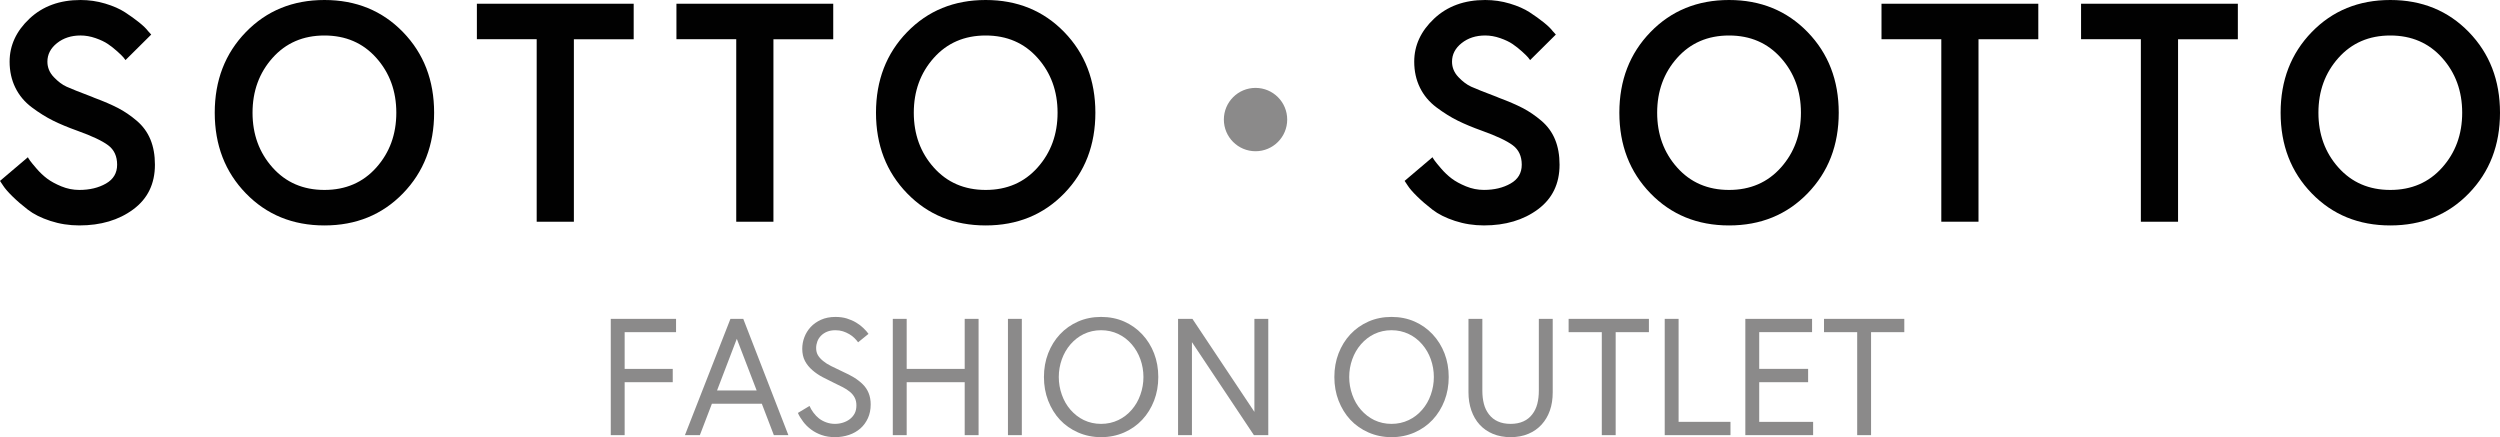
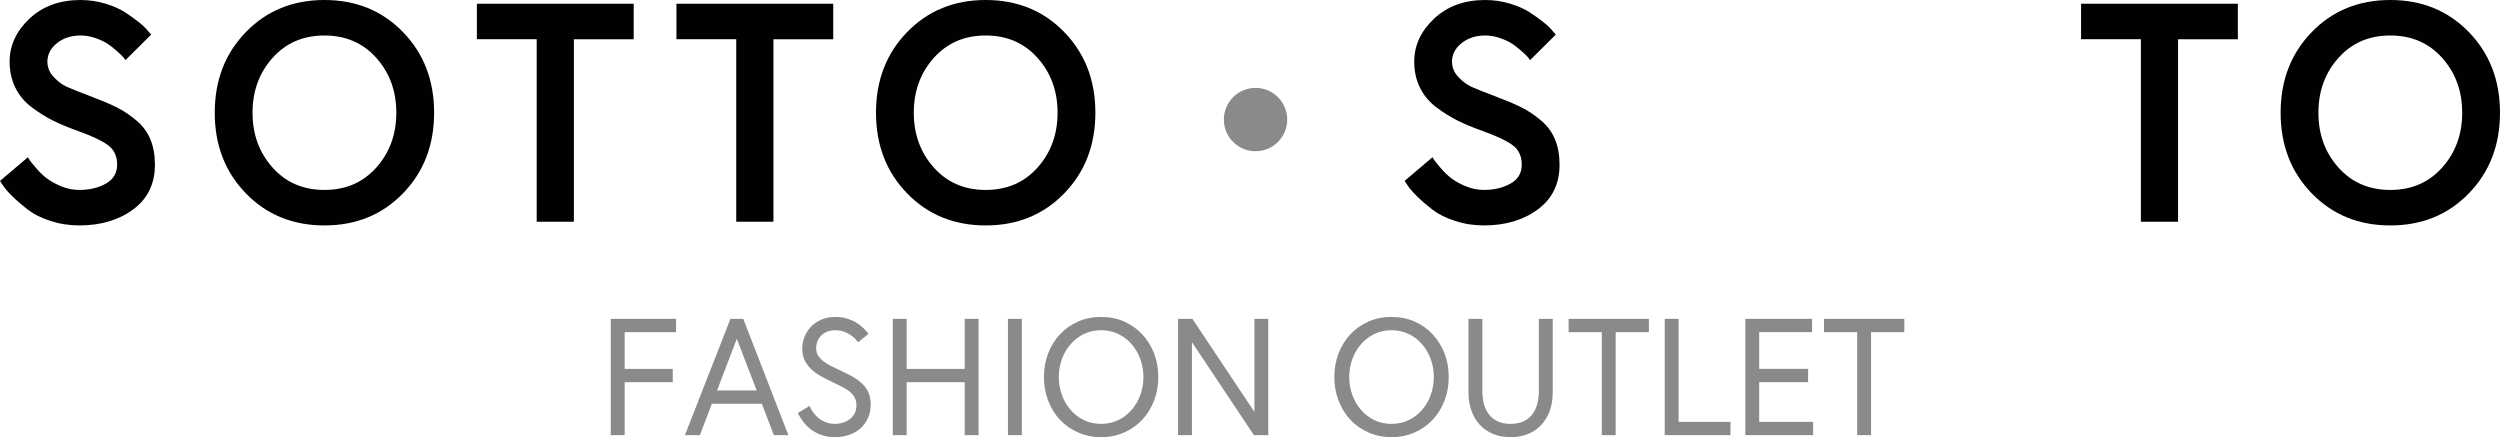
<svg xmlns="http://www.w3.org/2000/svg" version="1.1" id="Livello_1" x="0px" y="0px" width="394.586px" height="69px" viewBox="0 0 394.586 69" enable-background="new 0 0 394.586 69" xml:space="preserve">
  <g>
    <g>
      <path fill="#010101" d="M18.487,25.998c0-1.343-0.473-2.366-1.418-3.071c-0.946-0.704-2.56-1.466-4.842-2.285    c-1.467-0.524-2.747-1.057-3.839-1.598c-1.093-0.54-2.209-1.236-3.35-2.089c-1.142-0.852-2.014-1.892-2.616-3.12    c-0.604-1.229-0.905-2.597-0.905-4.104c0-2.556,1.043-4.816,3.13-6.782C6.732,0.983,9.422,0,12.716,0    c1.336,0,2.633,0.189,3.888,0.565c1.255,0.377,2.299,0.835,3.13,1.376c0.832,0.541,1.573,1.073,2.226,1.598    c0.652,0.524,1.125,0.982,1.418,1.376l0.489,0.54l-4.059,4.03c-0.066-0.099-0.171-0.237-0.318-0.418    c-0.147-0.18-0.465-0.491-0.954-0.934c-0.489-0.442-0.986-0.836-1.492-1.18c-0.506-0.344-1.158-0.655-1.956-0.934    c-0.799-0.278-1.589-0.418-2.372-0.418c-1.467,0-2.707,0.401-3.717,1.204C7.988,7.61,7.482,8.585,7.482,9.731    c0,0.917,0.334,1.729,1.003,2.433c0.668,0.704,1.345,1.212,2.03,1.523c0.685,0.312,2.021,0.844,4.01,1.597    c0.163,0.066,0.277,0.115,0.342,0.147c1.5,0.558,2.755,1.099,3.766,1.622c1.01,0.524,1.997,1.196,2.959,2.015    c0.961,0.819,1.679,1.803,2.152,2.949c0.472,1.147,0.709,2.474,0.709,3.98c0,3.015-1.142,5.365-3.423,7.053    c-2.283,1.688-5.12,2.531-8.51,2.531c-1.598,0-3.123-0.238-4.573-0.713c-1.451-0.475-2.633-1.064-3.546-1.77    c-0.913-0.704-1.72-1.4-2.421-2.089c-0.702-0.688-1.198-1.261-1.492-1.72L0,28.554l4.401-3.735    c0.065,0.132,0.179,0.312,0.342,0.541c0.163,0.229,0.505,0.647,1.027,1.253c0.521,0.606,1.076,1.131,1.663,1.573    s1.337,0.853,2.25,1.229c0.912,0.377,1.858,0.565,2.836,0.565c1.63,0,3.032-0.336,4.206-1.008    C17.9,28.301,18.487,27.309,18.487,25.998z" />
      <path fill="#010101" d="M38.808,5.062C42.084,1.688,46.217,0,51.206,0c4.989,0,9.122,1.688,12.398,5.062s4.915,7.617,4.915,12.729    s-1.638,9.354-4.915,12.729c-3.277,3.375-7.41,5.062-12.398,5.062c-4.988,0-9.121-1.688-12.398-5.062    c-3.277-3.374-4.915-7.617-4.915-12.729S35.531,8.438,38.808,5.062z M43.014,26.44c2.103,2.359,4.833,3.539,8.192,3.539    c3.358,0,6.089-1.18,8.192-3.539c2.103-2.358,3.154-5.241,3.154-8.649c0-3.407-1.051-6.291-3.154-8.649    c-2.103-2.359-4.834-3.539-8.192-3.539c-3.358,0-6.089,1.18-8.192,3.539c-2.103,2.358-3.155,5.242-3.155,8.649    C39.859,21.199,40.911,24.082,43.014,26.44z" />
      <path fill="#010101" d="M84.708,34.992v-28.8h-9.439V0.59h24.748v5.603h-9.439v28.8H84.708z" />
      <path fill="#010101" d="M116.204,34.992v-28.8h-9.439V0.59h24.748v5.603h-9.439v28.8H116.204z" />
      <path fill="#010101" d="M143.177,5.062C146.454,1.688,150.587,0,155.575,0c4.989,0,9.122,1.688,12.398,5.062    s4.915,7.617,4.915,12.729s-1.638,9.354-4.915,12.729c-3.277,3.375-7.41,5.062-12.398,5.062c-4.988,0-9.121-1.688-12.398-5.062    c-3.277-3.374-4.915-7.617-4.915-12.729S139.9,8.438,143.177,5.062z M147.383,26.44c2.103,2.359,4.833,3.539,8.192,3.539    c3.358,0,6.089-1.18,8.192-3.539c2.103-2.358,3.154-5.241,3.154-8.649c0-3.407-1.051-6.291-3.154-8.649    c-2.103-2.359-4.834-3.539-8.192-3.539c-3.358,0-6.089,1.18-8.192,3.539c-2.103,2.358-3.155,5.242-3.155,8.649    C144.229,21.199,145.28,24.082,147.383,26.44z" />
      <path fill="#010101" d="M240.185,25.998c0-1.343-0.474-2.366-1.419-3.071c-0.946-0.704-2.56-1.466-4.842-2.285    c-1.467-0.524-2.747-1.057-3.839-1.598c-1.093-0.54-2.21-1.236-3.351-2.089c-1.142-0.852-2.014-1.892-2.616-3.12    c-0.604-1.229-0.905-2.597-0.905-4.104c0-2.556,1.043-4.816,3.131-6.782C228.43,0.983,231.119,0,234.413,0    c1.337,0,2.633,0.189,3.888,0.565c1.255,0.377,2.299,0.835,3.131,1.376c0.831,0.541,1.572,1.073,2.225,1.598    s1.125,0.982,1.419,1.376l0.489,0.54l-4.06,4.03c-0.065-0.099-0.171-0.237-0.318-0.418c-0.146-0.18-0.465-0.491-0.953-0.934    c-0.489-0.442-0.987-0.836-1.492-1.18c-0.506-0.344-1.157-0.655-1.956-0.934c-0.8-0.278-1.59-0.418-2.372-0.418    c-1.467,0-2.707,0.401-3.717,1.204c-1.012,0.804-1.517,1.778-1.517,2.925c0,0.917,0.334,1.729,1.003,2.433    c0.668,0.704,1.345,1.212,2.029,1.523s2.021,0.844,4.011,1.597c0.163,0.066,0.276,0.115,0.343,0.147    c1.499,0.558,2.755,1.099,3.766,1.622c1.01,0.524,1.997,1.196,2.959,2.015c0.961,0.819,1.679,1.803,2.151,2.949    c0.473,1.147,0.71,2.474,0.71,3.98c0,3.015-1.143,5.365-3.424,7.053c-2.283,1.688-5.119,2.531-8.51,2.531    c-1.599,0-3.123-0.238-4.573-0.713c-1.451-0.475-2.634-1.064-3.546-1.77c-0.913-0.704-1.72-1.4-2.421-2.089    c-0.701-0.688-1.198-1.261-1.491-1.72l-0.489-0.737l4.401-3.735c0.065,0.132,0.179,0.312,0.343,0.541    c0.162,0.229,0.505,0.647,1.026,1.253c0.521,0.606,1.076,1.131,1.663,1.573s1.337,0.853,2.25,1.229    c0.912,0.377,1.858,0.565,2.837,0.565c1.63,0,3.032-0.336,4.206-1.008C239.598,28.301,240.185,27.309,240.185,25.998z" />
-       <path fill="#010101" d="M260.505,5.062C263.781,1.688,267.914,0,272.903,0c4.988,0,9.121,1.688,12.397,5.062    c3.277,3.375,4.916,7.617,4.916,12.729s-1.639,9.354-4.916,12.729c-3.276,3.375-7.409,5.062-12.397,5.062    c-4.989,0-9.122-1.688-12.398-5.062c-3.276-3.374-4.915-7.617-4.915-12.729S257.229,8.438,260.505,5.062z M264.711,26.44    c2.104,2.359,4.833,3.539,8.192,3.539c3.357,0,6.089-1.18,8.191-3.539c2.104-2.358,3.155-5.241,3.155-8.649    c0-3.407-1.052-6.291-3.155-8.649c-2.103-2.359-4.834-3.539-8.191-3.539c-3.359,0-6.089,1.18-8.192,3.539    c-2.104,2.358-3.154,5.242-3.154,8.649C261.557,21.199,262.607,24.082,264.711,26.44z" />
-       <path fill="#010101" d="M306.405,34.992v-28.8h-9.439V0.59h24.748v5.603h-9.439v28.8H306.405z" />
      <path fill="#010101" d="M337.902,34.992v-28.8h-9.439V0.59h24.747v5.603h-9.438v28.8H337.902z" />
      <path fill="#010101" d="M364.875,5.062C368.151,1.688,372.284,0,377.273,0c4.988,0,9.121,1.688,12.397,5.062    c3.277,3.375,4.916,7.617,4.916,12.729s-1.639,9.354-4.916,12.729c-3.276,3.375-7.409,5.062-12.397,5.062    c-4.989,0-9.122-1.688-12.398-5.062c-3.276-3.374-4.915-7.617-4.915-12.729S361.598,8.438,364.875,5.062z M369.081,26.44    c2.104,2.359,4.833,3.539,8.192,3.539c3.357,0,6.089-1.18,8.191-3.539c2.104-2.358,3.155-5.241,3.155-8.649    c0-3.407-1.052-6.291-3.155-8.649c-2.103-2.359-4.834-3.539-8.191-3.539c-3.359,0-6.089,1.18-8.192,3.539    c-2.104,2.358-3.154,5.242-3.154,8.649C365.926,21.199,366.977,24.082,369.081,26.44z" />
    </g>
    <g>
      <path fill="#8B8A8A" d="M96.4,68.681V50.327h10.304v2.1h-8.113v5.798h7.591v2.099h-7.591v8.357H96.4z" />
      <path fill="#8B8A8A" d="M108.105,68.681l7.184-18.354h2.025l7.12,18.354h-2.292l-1.897-4.953h-7.884l-1.897,4.953H108.105z     M113.174,61.629h6.253l-3.133-8.153L113.174,61.629z" />
      <path fill="#8B8A8A" d="M125.937,65.174l1.834-1.101c0.136,0.332,0.339,0.683,0.611,1.049c0.271,0.367,0.56,0.67,0.866,0.909    c0.34,0.265,0.722,0.474,1.146,0.627c0.441,0.162,0.904,0.243,1.388,0.243c0.433,0,0.854-0.063,1.261-0.192    c0.407-0.128,0.768-0.311,1.083-0.55c0.322-0.247,0.577-0.546,0.764-0.896c0.187-0.351,0.28-0.776,0.28-1.28    c0-0.469-0.089-0.874-0.268-1.216c-0.17-0.333-0.416-0.636-0.739-0.909c-0.34-0.281-0.718-0.528-1.134-0.742l-1.401-0.69    c-0.705-0.342-1.299-0.641-1.783-0.896c-0.611-0.324-1.15-0.69-1.617-1.101c-0.501-0.435-0.892-0.917-1.172-1.446    c-0.289-0.546-0.433-1.19-0.433-1.933c0-0.631,0.11-1.236,0.331-1.817c0.229-0.605,0.561-1.143,0.994-1.612    c0.433-0.469,0.976-0.854,1.63-1.151c0.662-0.299,1.422-0.448,2.28-0.448c0.662,0,1.261,0.081,1.796,0.243    c0.526,0.162,1.014,0.375,1.464,0.64c0.425,0.248,0.807,0.538,1.146,0.87c0.356,0.342,0.628,0.648,0.815,0.922l-1.643,1.331    c-0.119-0.18-0.314-0.405-0.585-0.679c-0.221-0.222-0.493-0.426-0.815-0.614c-0.323-0.188-0.658-0.337-1.006-0.447    c-0.356-0.111-0.747-0.167-1.171-0.167c-0.501,0-0.938,0.077-1.312,0.23s-0.692,0.363-0.955,0.627    c-0.263,0.265-0.458,0.567-0.586,0.909c-0.127,0.341-0.191,0.687-0.191,1.036c0,0.444,0.093,0.824,0.28,1.14    c0.187,0.315,0.458,0.618,0.815,0.908c0.348,0.29,0.772,0.56,1.273,0.807c0.713,0.358,1.278,0.631,1.694,0.819    c0.824,0.375,1.457,0.699,1.898,0.973c0.552,0.341,1.027,0.712,1.426,1.113c0.399,0.401,0.701,0.857,0.904,1.369    c0.212,0.529,0.319,1.122,0.319,1.779c0,0.811-0.145,1.531-0.433,2.163c-0.297,0.648-0.692,1.189-1.185,1.625    c-0.518,0.452-1.117,0.794-1.796,1.023c-0.713,0.239-1.448,0.358-2.204,0.358c-0.772,0-1.477-0.11-2.114-0.332    c-0.62-0.214-1.176-0.504-1.668-0.871c-0.492-0.366-0.909-0.775-1.248-1.229C126.395,66.065,126.115,65.601,125.937,65.174z" />
      <path fill="#8B8A8A" d="M140.914,68.681V50.327h2.191v7.897h9.157v-7.897h2.191v18.354h-2.191v-8.357h-9.157v8.357H140.914z" />
      <path fill="#8B8A8A" d="M159.089,68.681V50.327h2.19v18.354H159.089z" />
      <path fill="#8B8A8A" d="M164.77,59.504c0-1.34,0.221-2.581,0.662-3.725c0.45-1.16,1.07-2.162,1.859-3.007    c0.807-0.862,1.762-1.536,2.866-2.022s2.314-0.729,3.63-0.729c1.325,0,2.539,0.243,3.643,0.729    c1.087,0.478,2.038,1.151,2.853,2.022c0.807,0.861,1.431,1.864,1.872,3.007c0.441,1.144,0.663,2.385,0.663,3.725    s-0.221,2.581-0.663,3.725c-0.45,1.16-1.074,2.167-1.872,3.021c-0.798,0.853-1.749,1.522-2.853,2.009    C176.3,68.753,175.086,69,173.787,69c-1.291,0-2.5-0.247-3.63-0.742c-1.112-0.486-2.067-1.156-2.866-2.009    c-0.781-0.836-1.401-1.844-1.859-3.021C164.991,62.085,164.77,60.844,164.77,59.504z M167.113,59.504    c0,0.964,0.161,1.898,0.484,2.803c0.314,0.896,0.769,1.686,1.363,2.368c0.611,0.699,1.312,1.241,2.102,1.625    c0.841,0.401,1.749,0.602,2.726,0.602s1.885-0.2,2.726-0.602c0.807-0.384,1.511-0.926,2.114-1.625    c0.594-0.683,1.049-1.472,1.363-2.368c0.323-0.904,0.484-1.839,0.484-2.803s-0.161-1.898-0.484-2.803    c-0.314-0.879-0.769-1.664-1.363-2.354c-0.603-0.7-1.308-1.242-2.114-1.626c-0.84-0.4-1.749-0.602-2.726-0.602    s-1.885,0.201-2.726,0.602c-0.79,0.384-1.49,0.926-2.102,1.626c-0.594,0.69-1.049,1.476-1.363,2.354    C167.274,57.605,167.113,58.54,167.113,59.504z" />
      <path fill="#8B8A8A" d="M185.938,68.681V50.327h2.267l9.782,14.68v-14.68h2.191v18.354h-2.268l-9.781-14.68v14.68H185.938z" />
      <path fill="#8B8A8A" d="M210.608,59.504c0-1.34,0.221-2.581,0.662-3.725c0.45-1.16,1.07-2.162,1.86-3.007    c0.807-0.862,1.762-1.536,2.865-2.022s2.313-0.729,3.63-0.729c1.324,0,2.539,0.243,3.643,0.729    c1.087,0.478,2.038,1.151,2.854,2.022c0.806,0.861,1.431,1.864,1.872,3.007c0.441,1.144,0.662,2.385,0.662,3.725    s-0.221,2.581-0.662,3.725c-0.45,1.16-1.074,2.167-1.872,3.021c-0.799,0.853-1.75,1.522-2.854,2.009    c-1.129,0.495-2.344,0.742-3.643,0.742c-1.291,0-2.501-0.247-3.63-0.742c-1.112-0.486-2.067-1.156-2.865-2.009    c-0.781-0.836-1.401-1.844-1.86-3.021C210.829,62.085,210.608,60.844,210.608,59.504z M212.952,59.504    c0,0.964,0.161,1.898,0.484,2.803c0.313,0.896,0.768,1.686,1.362,2.368c0.611,0.699,1.312,1.241,2.102,1.625    c0.841,0.401,1.749,0.602,2.726,0.602s1.885-0.2,2.726-0.602c0.807-0.384,1.512-0.926,2.114-1.625    c0.595-0.683,1.049-1.472,1.363-2.368c0.322-0.904,0.483-1.839,0.483-2.803s-0.161-1.898-0.483-2.803    c-0.314-0.879-0.769-1.664-1.363-2.354c-0.603-0.7-1.308-1.242-2.114-1.626c-0.841-0.4-1.749-0.602-2.726-0.602    s-1.885,0.201-2.726,0.602c-0.79,0.384-1.49,0.926-2.102,1.626c-0.595,0.69-1.049,1.476-1.362,2.354    C213.113,57.605,212.952,58.54,212.952,59.504z" />
      <path fill="#8B8A8A" d="M231.776,61.923V50.327h2.19V61.68c0,0.751,0.081,1.438,0.242,2.061c0.161,0.632,0.429,1.187,0.803,1.664    c0.373,0.486,0.836,0.853,1.388,1.101c0.578,0.265,1.253,0.396,2.025,0.396s1.447-0.132,2.025-0.396    c0.552-0.248,1.015-0.614,1.388-1.101c0.374-0.478,0.642-1.032,0.803-1.664c0.161-0.623,0.242-1.31,0.242-2.061V50.327h2.19    v11.596c0,1.066-0.148,2.022-0.445,2.867c-0.298,0.853-0.735,1.596-1.312,2.227c-0.577,0.632-1.273,1.118-2.089,1.459    c-0.84,0.35-1.774,0.524-2.802,0.524s-1.961-0.175-2.802-0.524c-0.815-0.341-1.512-0.827-2.089-1.459    c-0.561-0.614-0.993-1.356-1.299-2.227C231.929,63.919,231.776,62.964,231.776,61.923z" />
      <path fill="#8B8A8A" d="M247.582,52.427v-2.1h12.673v2.1h-5.247v16.254h-2.19V52.427H247.582z" />
      <path fill="#8B8A8A" d="M262.75,68.681V50.327h2.19v16.254h8.189v2.1H262.75z" />
      <path fill="#8B8A8A" d="M275.474,68.681V50.327h10.533v2.1h-8.343v5.798h7.719v2.099h-7.719v6.258h8.508v2.1H275.474z" />
      <path fill="#8B8A8A" d="M287.892,52.427v-2.1h12.673v2.1h-5.247v16.254h-2.19V52.427H287.892z" />
    </g>
    <g id="Ellipse_1">
      <g>
        <circle fill-rule="evenodd" clip-rule="evenodd" fill="#8B8A8A" cx="198.166" cy="18.871" r="4.999" />
      </g>
    </g>
  </g>
</svg>